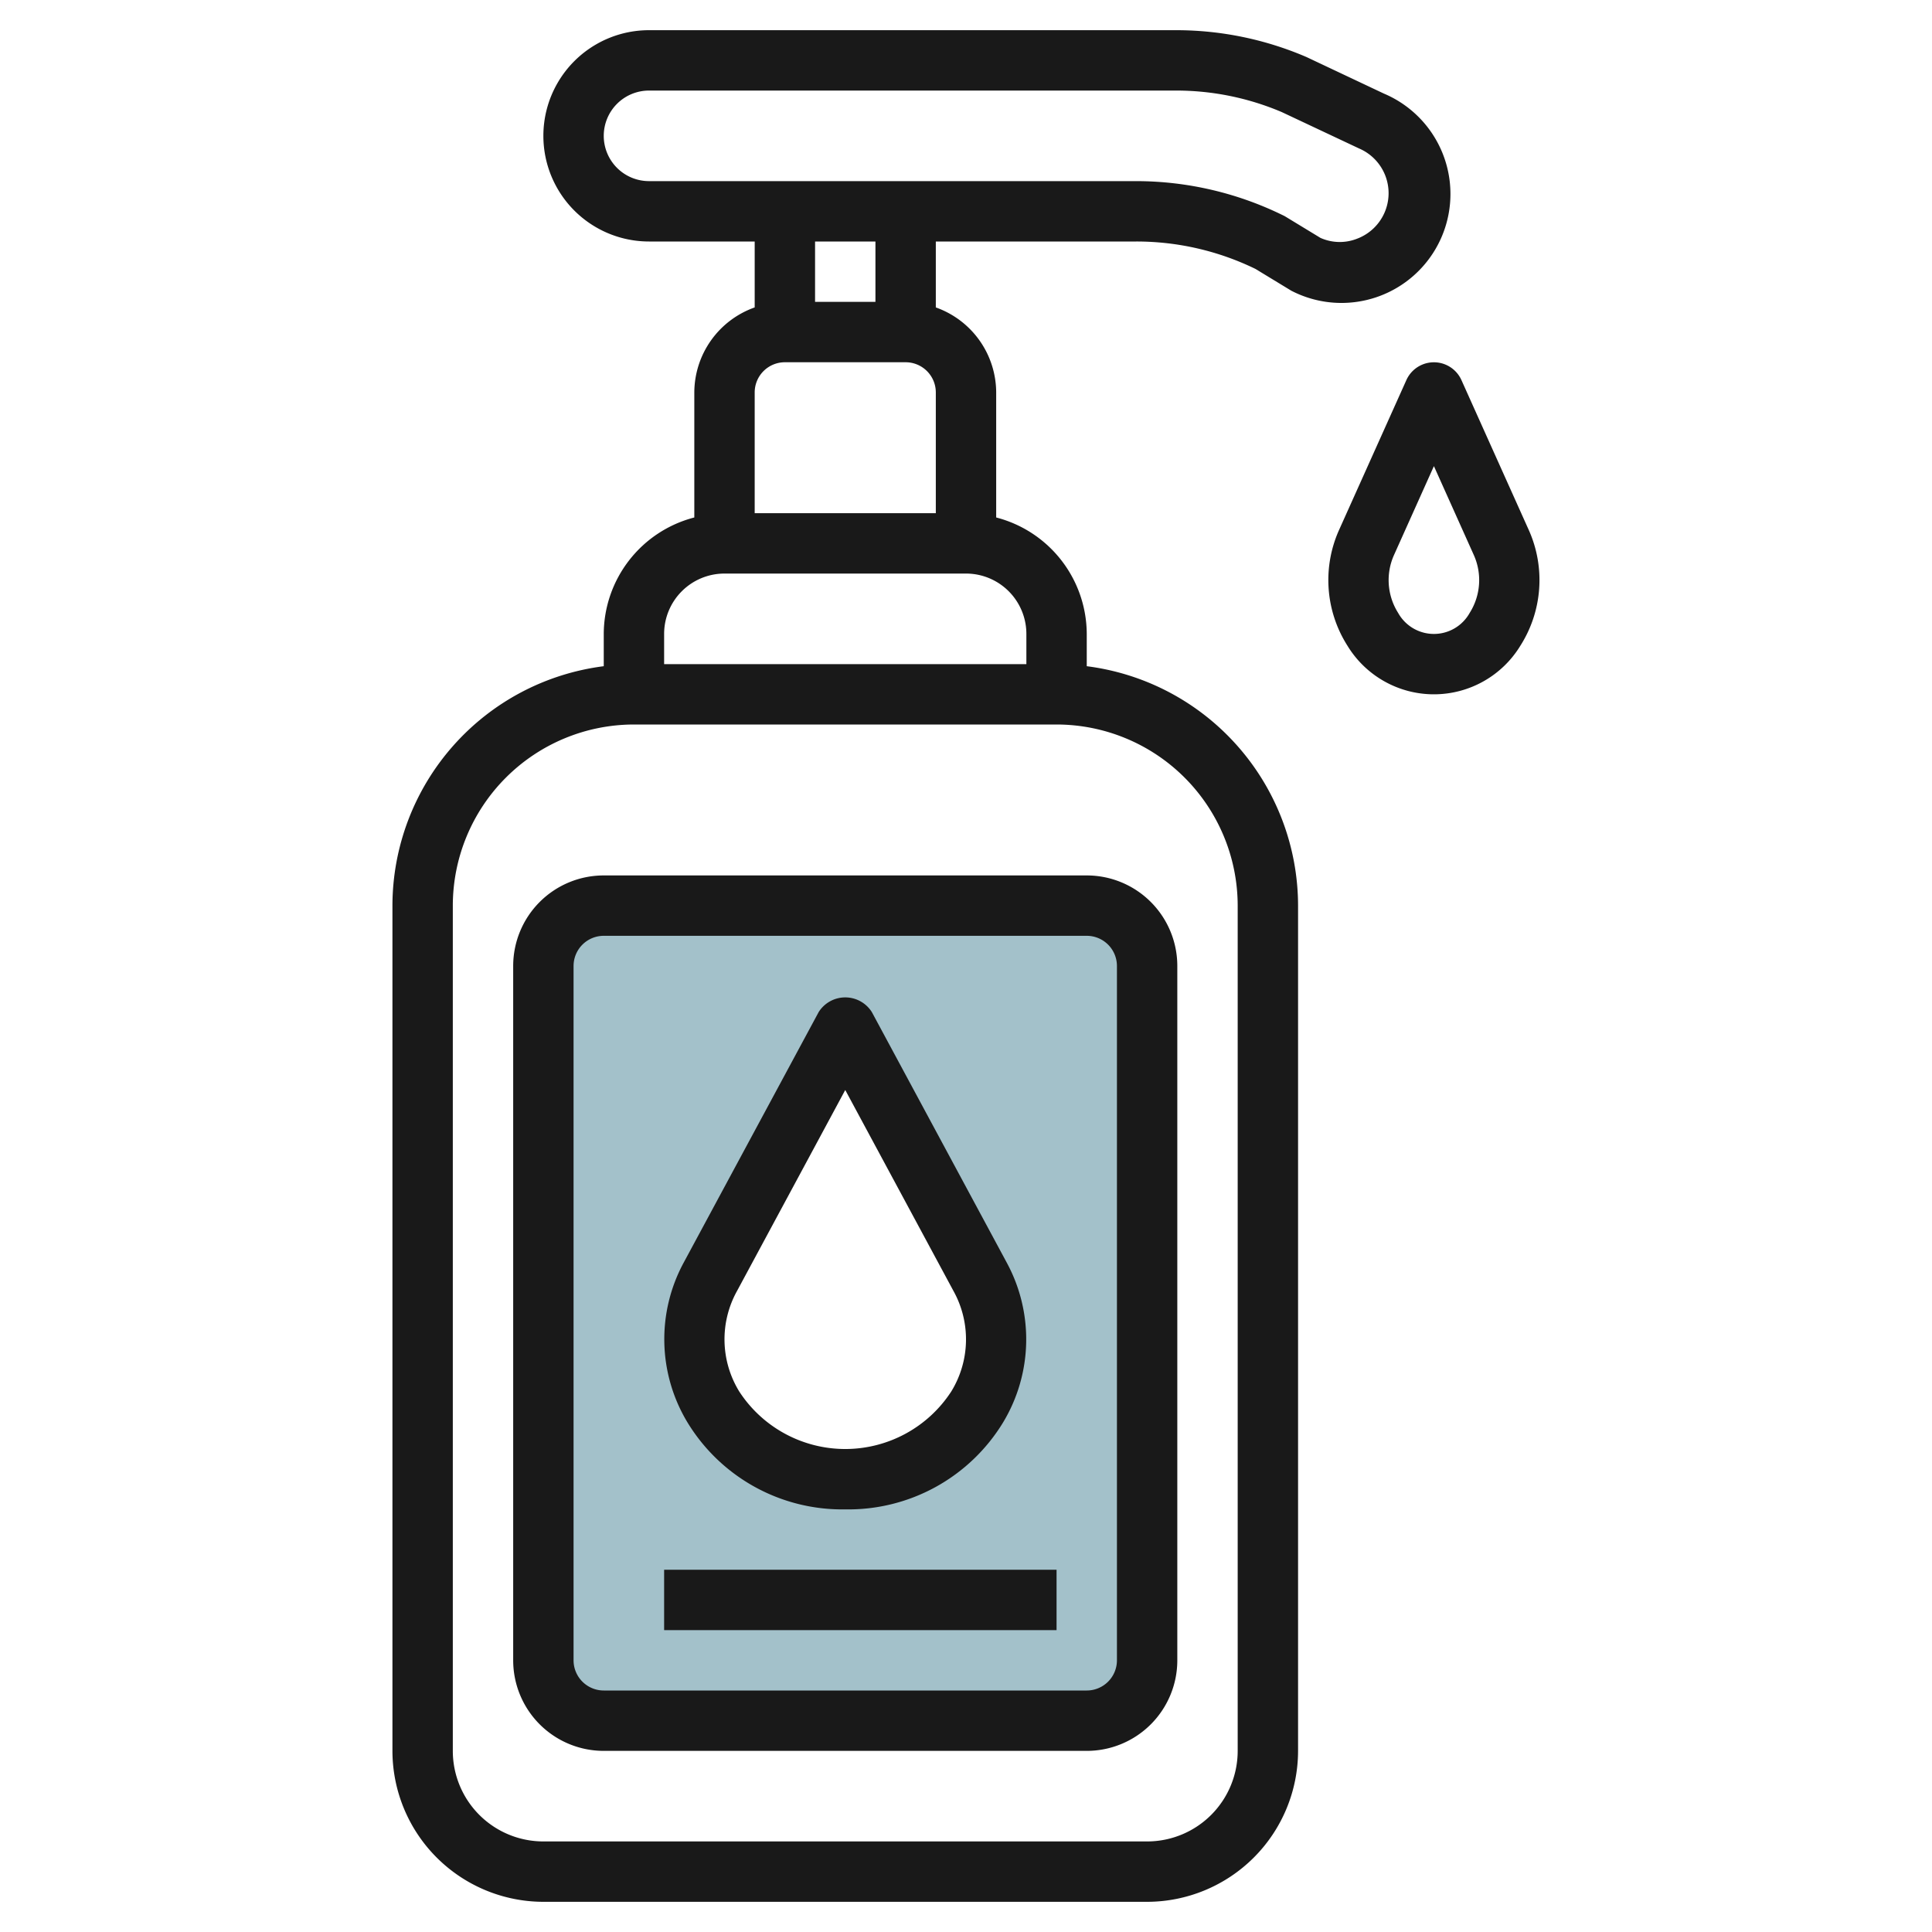
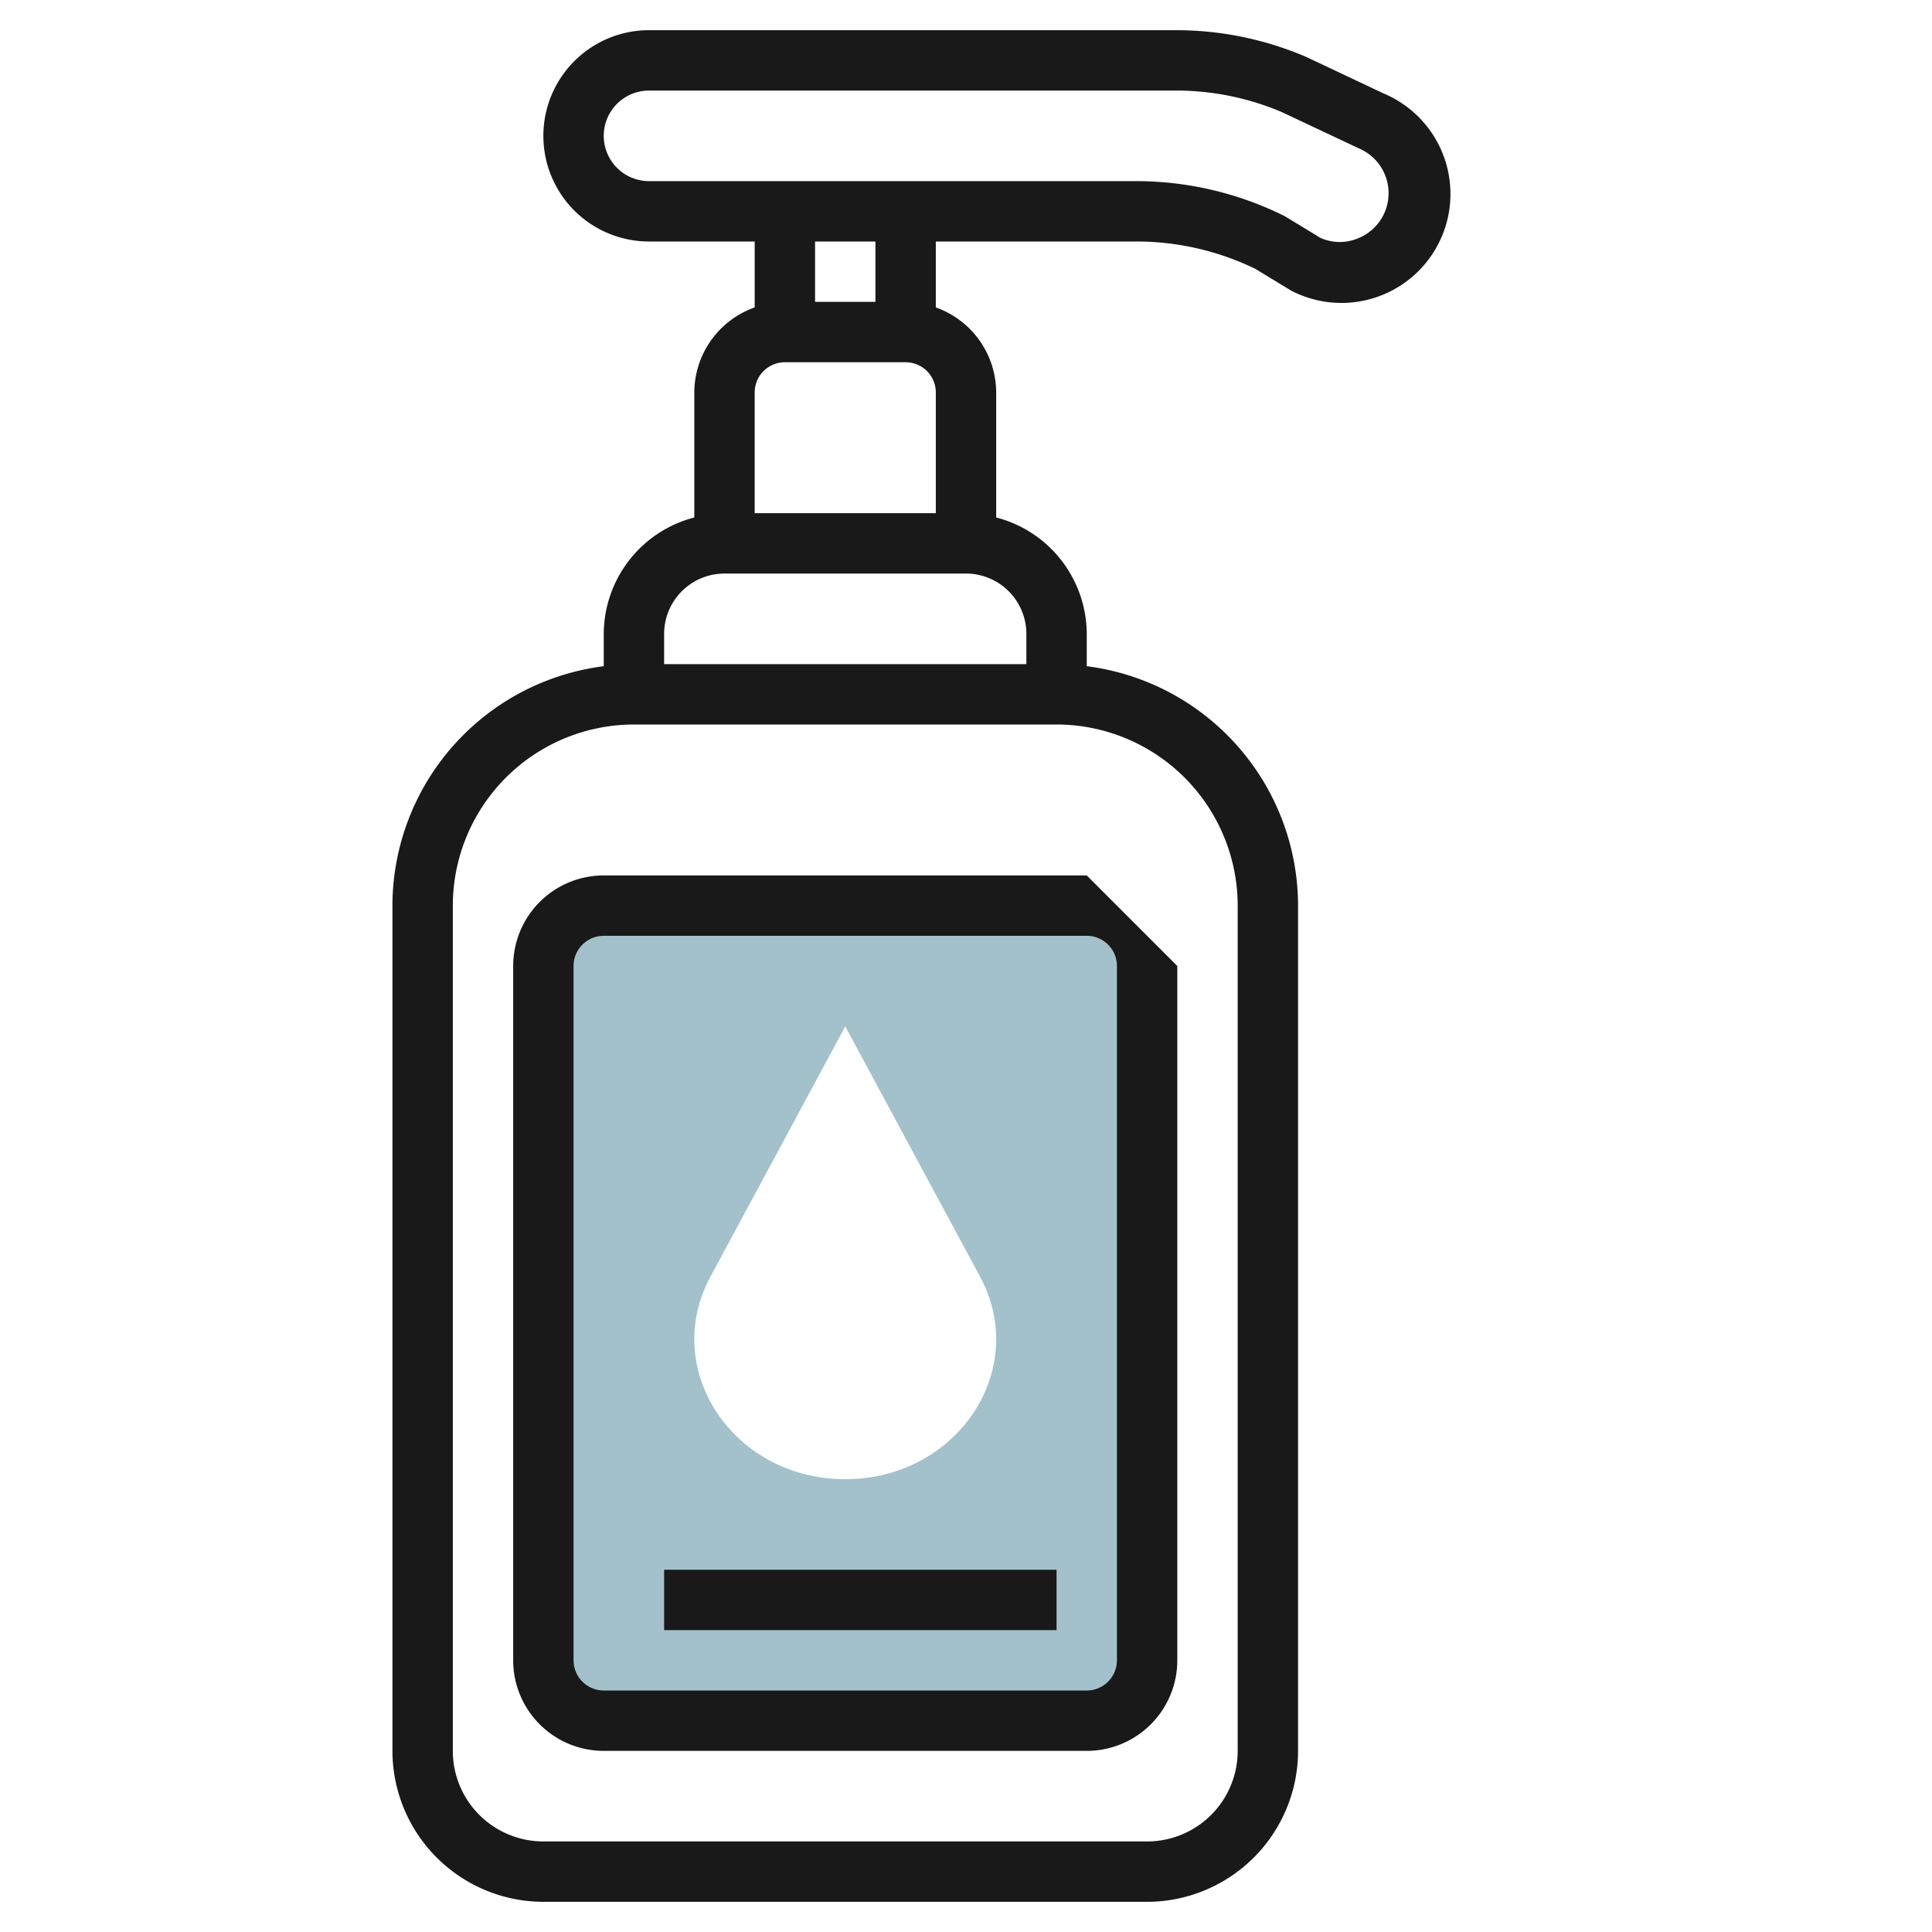
<svg xmlns="http://www.w3.org/2000/svg" id="Artboard_30" height="512" viewBox="0 0 64 64" width="512" data-name="Artboard 30">
  <path d="m36 30h-16a2 2 0 0 0 -2 2v23a2 2 0 0 0 2 2h16a2 2 0 0 0 2-2v-23a2 2 0 0 0 -2-2zm-8 19c-3.712 0-6.126-3.626-4.466-6.708l4.466-8.292 4.466 8.292c1.66 3.082-.754 6.708-4.466 6.708z" fill="#a3c1ca" />
  <g fill="#191919">
    <path d="m36 22.069v-1.069a4 4 0 0 0 -3-3.858v-4.142a3 3 0 0 0 -2-2.816v-2.184h6.639a9.008 9.008 0 0 1 3.951.909l1.184.72a3.61 3.61 0 1 0 3.069-6.529l-2.563-1.21a10.925 10.925 0 0 0 -4.333-.89h-17.447a3.5 3.5 0 0 0 0 7h3.5v2.184a3 3 0 0 0 -2 2.816v4.142a4 4 0 0 0 -3 3.858v1.069a8.008 8.008 0 0 0 -7 7.931v28a5.006 5.006 0 0 0 5 5h20a5.006 5.006 0 0 0 5-5v-28a8.008 8.008 0 0 0 -7-7.931zm-16-17.569a1.5 1.5 0 0 1 1.5-1.5h17.447a8.932 8.932 0 0 1 3.514.713l2.562 1.206a1.611 1.611 0 0 1 -.062 2.986 1.567 1.567 0 0 1 -1.218-.024l-1.184-.72a11.053 11.053 0 0 0 -4.92-1.161h-16.139a1.5 1.5 0 0 1 -1.5-1.5zm9 3.5v2h-2v-2zm-3 4h4a1 1 0 0 1 1 1v4h-6v-4a1 1 0 0 1 1-1zm-2 7h8a2 2 0 0 1 2 2v1h-12v-1a2 2 0 0 1 2-2zm17 39a3 3 0 0 1 -3 3h-20a3 3 0 0 1 -3-3v-28a6.006 6.006 0 0 1 6-6h14a6.006 6.006 0 0 1 6 6z" />
-     <path d="m28 50a6 6 0 0 0 5.228-2.879 5.33 5.33 0 0 0 .119-5.3l-4.467-8.296a1.041 1.041 0 0 0 -1.76 0l-4.467 8.292a5.33 5.33 0 0 0 .119 5.3 6 6 0 0 0 5.228 2.883zm-3.586-7.233 3.586-6.659 3.586 6.659a3.3 3.3 0 0 1 -.075 3.329 4.189 4.189 0 0 1 -7.022 0 3.3 3.3 0 0 1 -.075-3.329z" />
-     <path d="m36 29h-16a3 3 0 0 0 -3 3v23a3 3 0 0 0 3 3h16a3 3 0 0 0 3-3v-23a3 3 0 0 0 -3-3zm1 26a1 1 0 0 1 -1 1h-16a1 1 0 0 1 -1-1v-23a1 1 0 0 1 1-1h16a1 1 0 0 1 1 1z" />
-     <path d="m48.412 12.591a1 1 0 0 0 -1.824 0l-2.234 4.974a4.054 4.054 0 0 0 .283 3.827 3.353 3.353 0 0 0 5.726 0 4.054 4.054 0 0 0 .283-3.827zm.272 7.714a1.356 1.356 0 0 1 -2.368 0 2.033 2.033 0 0 1 -.137-1.921l1.321-2.943 1.321 2.943a2.033 2.033 0 0 1 -.137 1.921z" />
+     <path d="m36 29h-16a3 3 0 0 0 -3 3v23a3 3 0 0 0 3 3h16a3 3 0 0 0 3-3v-23zm1 26a1 1 0 0 1 -1 1h-16a1 1 0 0 1 -1-1v-23a1 1 0 0 1 1-1h16a1 1 0 0 1 1 1z" />
    <path d="m22 52h13v2h-13z" />
  </g>
</svg>